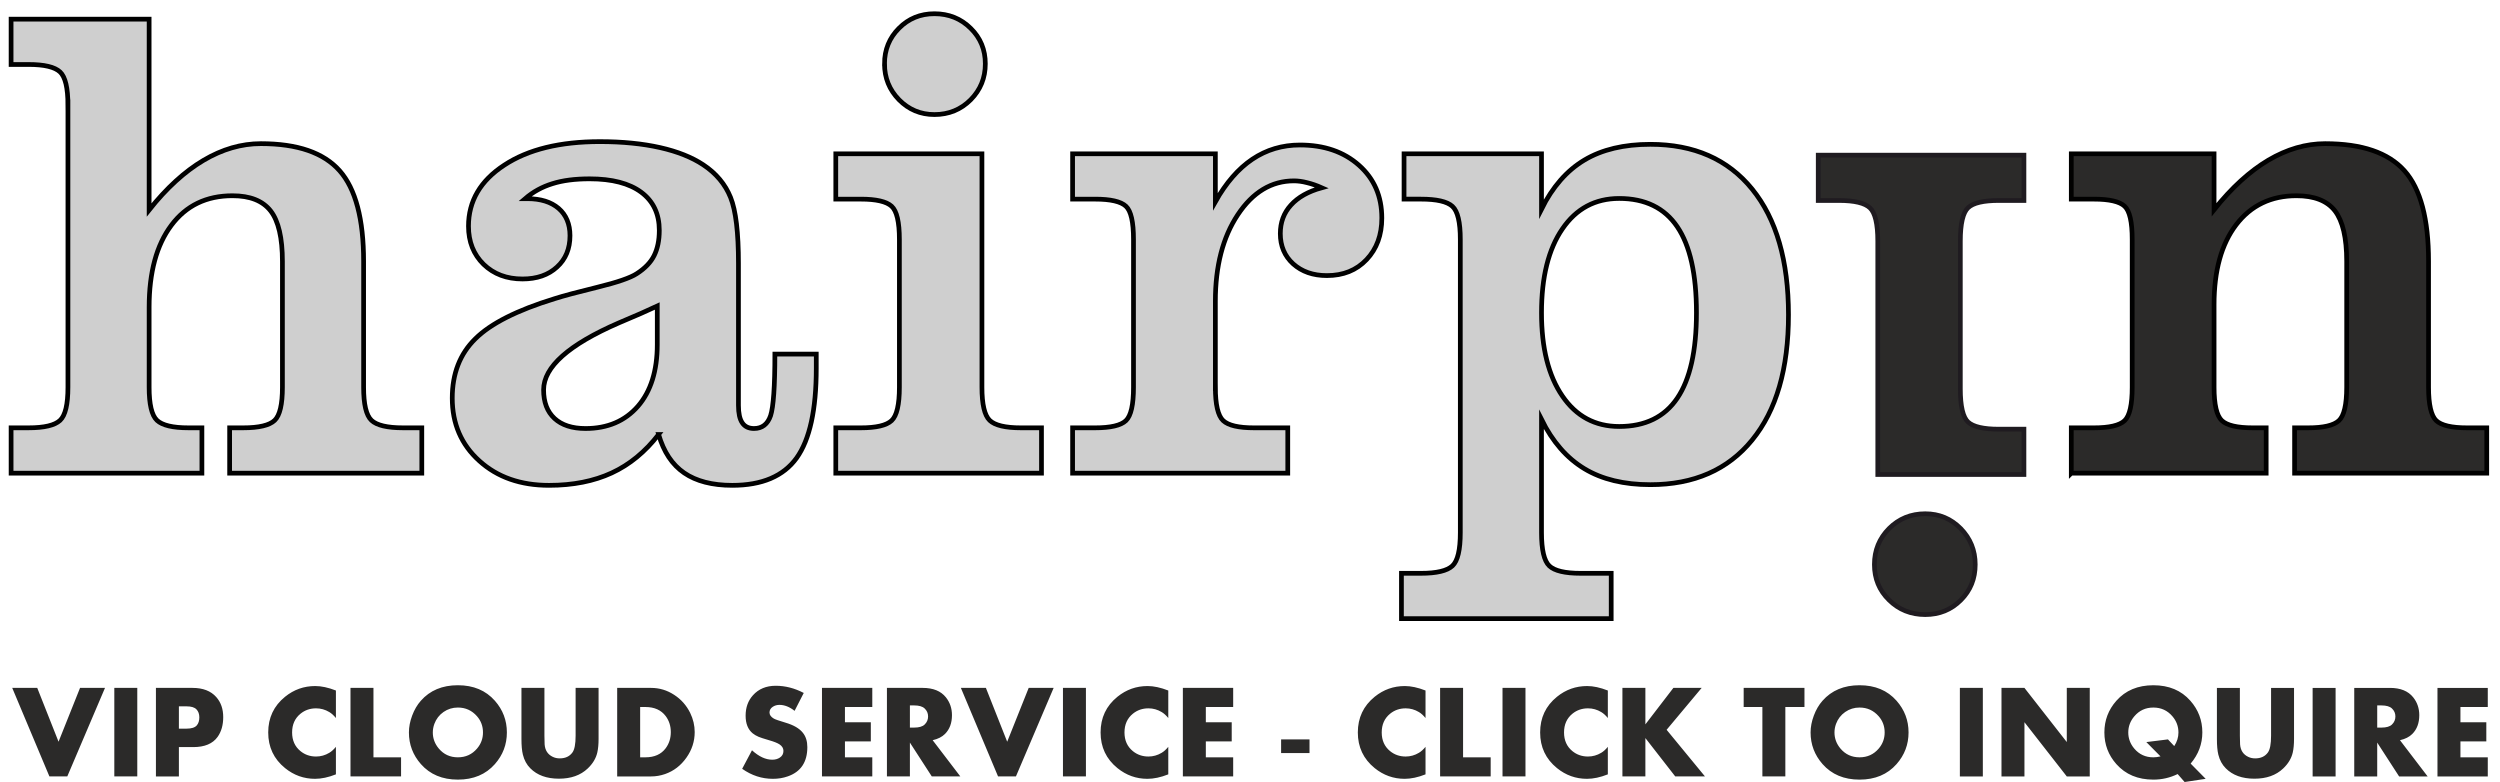
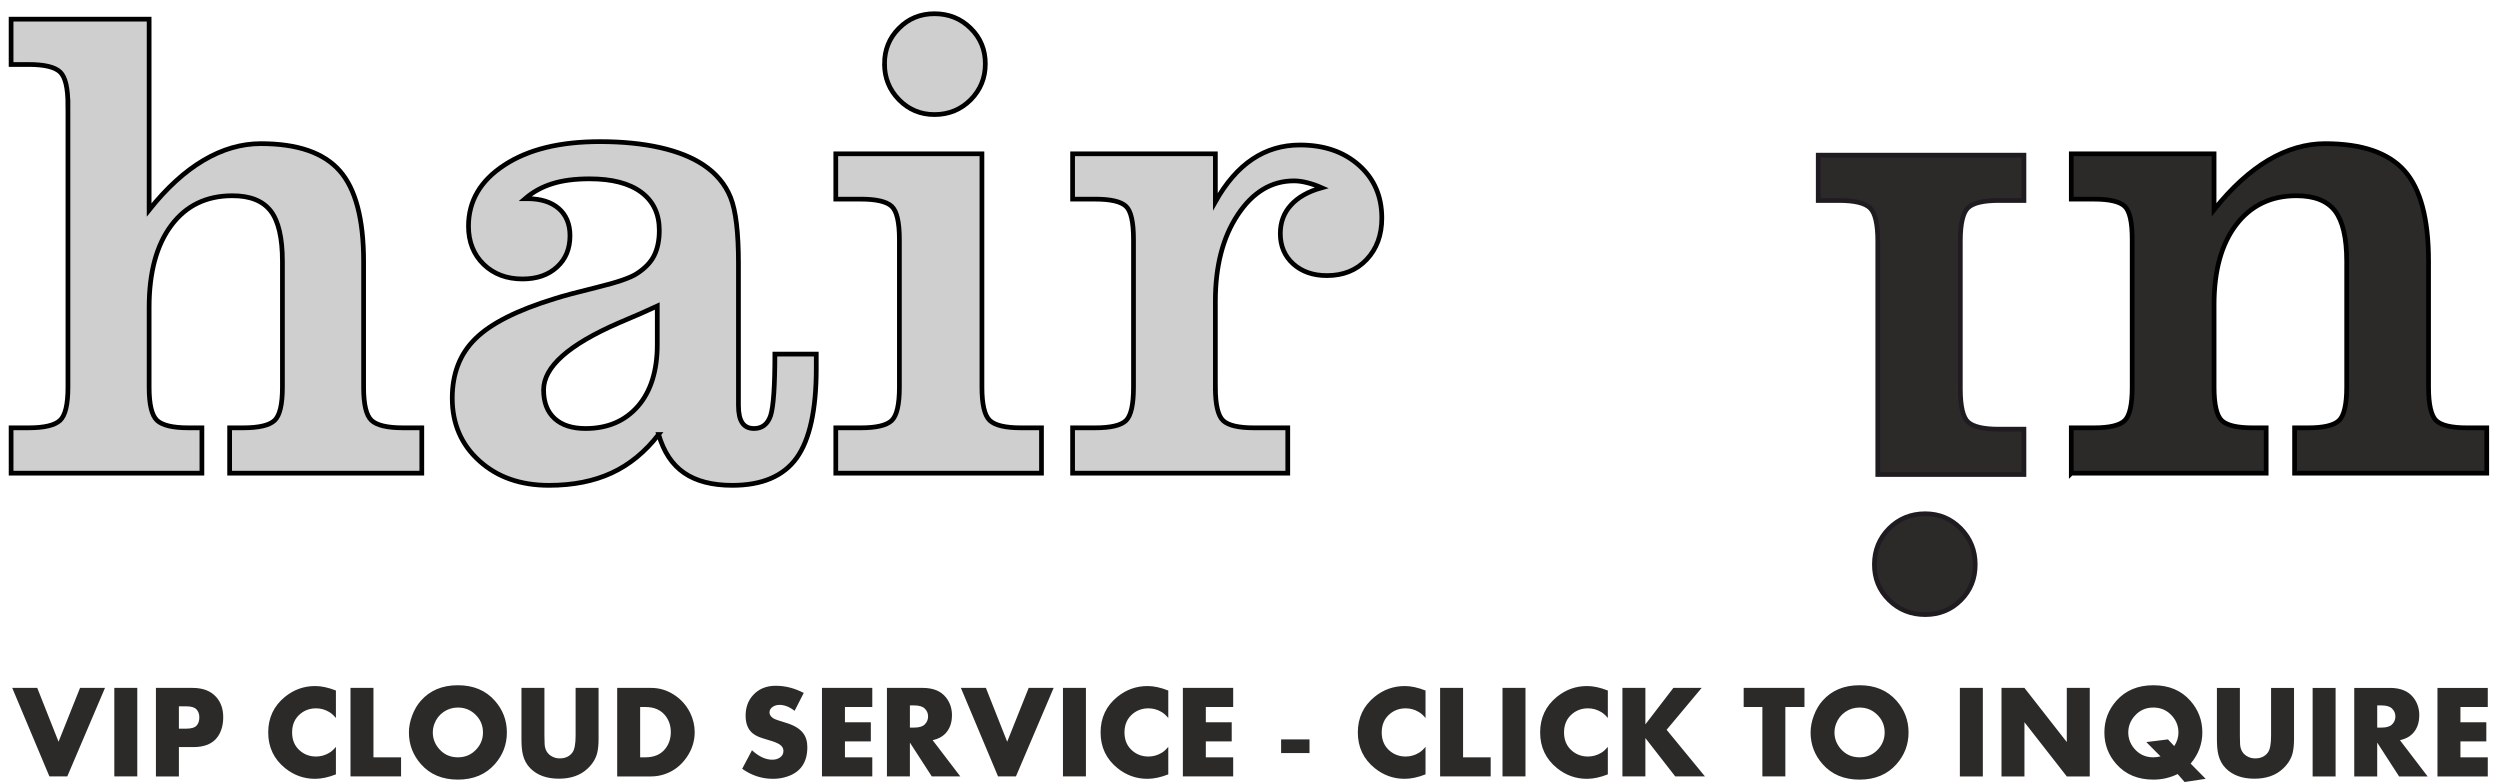
<svg xmlns="http://www.w3.org/2000/svg" xml:space="preserve" width="40.393mm" height="12.635mm" version="1.1" style="shape-rendering:geometricPrecision; text-rendering:geometricPrecision; image-rendering:optimizeQuality; fill-rule:evenodd; clip-rule:evenodd" viewBox="0 0 4039.32 1263.52">
  <defs>
    <style type="text/css">
   
    .str1 {stroke:#1F1B20;stroke-width:7.62;stroke-miterlimit:22.926}
    .str0 {stroke:black;stroke-width:7.62;stroke-miterlimit:22.926}
    .fil3 {fill:#2B2A29;fill-rule:nonzero}
    .fil2 {fill:#2B2A29;fill-rule:nonzero}
    .fil1 {fill:#CFCFCF;fill-rule:nonzero}
    .fil0 {fill:#008DD2;fill-rule:nonzero;fill-opacity:0}
   
  </style>
  </defs>
  <g id="Ebene_x0020_1">
    <g id="_1918128223488">
      <polygon class="fil0" points="-0,1263.52 4039.32,1263.52 4039.32,0 -0,0 " />
      <path class="fil1 str0" d="M109.74 169.78c0,-27.69 -4.19,-45.55 -12.76,-53.57 -8.56,-8.01 -25.51,-12.02 -50.83,-12.02l-28.25 0 0 -73.25 223.03 0 0 308.3c28.06,-35.35 57.39,-62.14 87.82,-80.18 30.43,-18.03 61.41,-26.96 92.75,-26.96 59.03,0 101.49,14.57 127.36,43.91 25.69,29.15 38.63,77.98 38.63,146.49l0 203.17c0,27.69 4.19,45.55 12.75,53.57 8.57,8.01 25.51,12.02 50.84,12.02l30.43 0 0 73.25 -310.49 0 0 -73.25 22.05 0c25.33,0 42.27,-4.01 50.66,-12.02 8.38,-8.02 12.57,-25.88 12.57,-53.57l0 -203.17c0,-38.08 -6.38,-65.41 -18.95,-81.62 -12.76,-16.4 -33.16,-24.6 -61.77,-24.6 -42.09,0 -74.89,15.85 -98.76,47.74 -23.87,31.88 -35.89,75.98 -35.89,132.46l0 129.19c0,27.69 4.19,45.55 12.75,53.57 8.57,8.01 25.51,12.02 50.66,12.02l21.86 0 0 73.25 -308.3 0 0 -73.25 28.25 0c25.32,0 42.27,-4.01 50.83,-12.02 8.57,-8.02 12.76,-25.88 12.76,-53.57l0 -455.89z" />
      <path id="_1" class="fil1 str0" d="M1061.96 494.48c-14.94,7.1 -35.53,16.03 -61.95,27.15 -81.08,35.16 -121.71,71.24 -121.71,108.23 0,20.04 5.83,35.35 17.67,46.28 11.66,10.75 28.43,16.22 50.11,16.22 35.53,0 63.77,-12.03 84.72,-36.08 20.78,-24.05 31.16,-57.22 31.16,-99.67l0 -62.13zm2.19 207.53c-21.68,28.06 -47.01,48.83 -75.8,62.14 -28.79,13.3 -62.5,20.04 -101.31,20.04 -45.91,0 -83.45,-13.12 -112.6,-39.54 -29.16,-26.24 -43.73,-60.13 -43.73,-101.31 0,-39.54 12.39,-71.61 37.35,-96.02 24.78,-24.6 67.42,-46.1 127.91,-64.69 14.21,-4.55 37.35,-10.75 69.42,-18.58 31.89,-7.84 53.21,-15.12 63.41,-21.87 13.3,-8.56 22.59,-18.22 28.06,-29.15 5.47,-10.93 8.38,-24.42 8.38,-40.81 0,-26.79 -9.84,-47.2 -29.15,-61.59 -19.32,-14.4 -47.19,-21.68 -83.45,-21.68 -23.51,0 -43.55,2.55 -60.13,7.83 -16.58,5.1 -31.16,13.12 -44.1,24.23l3.83 0c21.32,0 38.08,5.29 50.29,15.67 12.21,10.57 18.4,25.33 18.4,44.1 0,20.95 -6.92,37.9 -20.95,50.65 -14.03,12.94 -32.62,19.32 -55.76,19.32 -25.51,0 -46.46,-7.84 -62.86,-23.69 -16.21,-15.85 -24.41,-36.44 -24.41,-61.59 0,-40.63 19.31,-73.61 57.94,-98.75 38.44,-25.33 90.01,-37.9 154.33,-37.9 36.62,0 69.06,3.28 97.3,9.65 28.24,6.38 51.38,15.67 69.6,27.7 20.96,13.85 35.71,31.52 44.28,52.84 8.56,21.32 12.75,56.85 12.75,106.59l0 229.4c0,12.76 2.01,22.23 6.2,28.25 4.01,6.01 10.38,9.11 18.95,9.11 13.12,0 22.04,-6.93 26.78,-20.78 4.56,-14.03 6.93,-47.19 6.93,-99.48l66.87 0 0 22.96c0,67.05 -10.57,115.15 -31.71,144.85 -21.32,29.52 -55.94,44.28 -104.04,44.28 -32.25,0 -58.31,-6.74 -77.62,-20.04 -19.5,-13.31 -33.16,-34.08 -41.36,-62.14z" />
      <path id="_2" class="fil1 str0" d="M1350.4 764.51l0 -73.25 40.45 0c24.78,0 41.36,-3.82 49.74,-11.66 8.39,-7.83 12.58,-25.87 12.58,-53.93l0 -238.7c0,-28.24 -4.19,-46.09 -12.58,-53.75 -8.38,-7.65 -24.96,-11.48 -49.74,-11.48l-40.45 0 0 -73.24 236.14 0 0 377.17c0,27.69 4.19,45.55 12.58,53.57 8.38,8.01 25.14,12.02 50.47,12.02l33.16 0 0 73.25 -332.35 0zm78.72 -661.42c0,-22.77 7.83,-41.9 23.32,-57.39 15.49,-15.67 34.62,-23.51 57.39,-23.51 23.14,0 42.64,7.84 58.49,23.51 15.85,15.49 23.69,34.62 23.69,57.39 0,22.78 -7.84,42.09 -23.69,58.13 -15.85,15.85 -35.35,23.87 -58.49,23.87 -22.59,0 -41.54,-8.02 -57.21,-23.87 -15.67,-16.04 -23.5,-35.35 -23.5,-58.13z" />
      <path id="_3" class="fil1 str0" d="M1963.71 625.67c0,28.06 4.19,46.1 12.57,53.93 8.38,7.84 24.97,11.66 49.75,11.66l54.66 0 0 73.25 -347.66 0 0 -73.25 36.45 0c24.96,0 41.54,-3.82 49.74,-11.66 8.2,-7.83 12.21,-25.87 12.21,-53.93l0 -238.7c0,-28.24 -4.01,-46.09 -12.21,-53.75 -8.2,-7.65 -24.78,-11.48 -49.74,-11.48l-36.45 0 0 -73.24 230.68 0 0 77.43c17.13,-30.42 36.99,-53.38 59.76,-68.69 22.78,-15.3 48.47,-22.96 76.9,-22.96 38.99,0 70.88,10.94 95.47,32.8 24.6,21.87 36.81,50.29 36.81,85.27 0,27.34 -8.2,49.75 -24.6,67.06 -16.4,17.31 -37.72,25.87 -64.14,25.87 -22.41,0 -40.45,-6.38 -54.48,-18.95 -13.84,-12.57 -20.77,-28.97 -20.77,-48.83 0,-18.22 5.65,-33.53 17.13,-46.1 11.48,-12.75 28.06,-22.05 49.74,-28.06 -8.2,-3.64 -16.03,-6.38 -23.68,-8.2 -7.66,-2 -14.76,-2.91 -21.14,-2.91 -36.26,0 -66.51,18.22 -90.74,54.66 -24.23,36.44 -36.26,83.09 -36.26,139.93l0 138.85z" />
-       <path id="_4" class="fil1 str0" d="M2741.01 505.41c0,-62.32 -10.39,-108.6 -30.98,-139.03 -20.59,-30.42 -51.93,-45.73 -93.84,-45.73 -38.8,0 -69.41,16.4 -91.82,49.2 -22.41,32.61 -33.71,77.8 -33.71,135.56 0,57.03 11.3,101.85 33.71,134.47 22.41,32.8 53.02,49.2 91.82,49.2 41.91,0 73.25,-15.31 93.84,-45.74 20.59,-30.43 30.98,-76.34 30.98,-137.93zm-381.54 355.12l0 -473.74c0,-27.69 -4.19,-45.55 -12.75,-53.38 -8.57,-7.84 -25.51,-11.67 -50.84,-11.67l-27.33 0 0 -73.24 222.11 0 0 89.28c17.86,-35.9 41,-62.32 69.42,-79.26 28.43,-16.95 63.95,-25.33 106.4,-25.33 70.52,0 125.36,24.05 164.54,72.34 39.17,48.28 58.67,115.88 58.67,203.16 0,86.91 -19.5,154.33 -58.67,202.25 -39.18,48.1 -94.02,72.16 -164.54,72.16 -42.45,0 -77.97,-8.57 -106.4,-25.7 -28.42,-17.12 -51.56,-43.54 -69.42,-79.62l0 182.75c0,27.88 4.19,45.74 12.57,53.76 8.39,8.01 25.33,12.02 50.66,12.02l49.37 0 0 73.25 -338.9 0 0 -73.25 31.52 0c25.33,0 42.27,-4.01 50.84,-12.02 8.56,-8.02 12.75,-25.88 12.75,-53.76z" />
      <path id="_5" class="fil2 str1" d="M3270.14 250.68l0 73.25 -40.45 0c-24.78,0 -41.36,3.82 -49.74,11.66 -8.39,7.83 -12.58,25.87 -12.58,53.93l0 238.7c0,28.24 4.19,46.09 12.58,53.75 8.38,7.65 24.96,11.48 49.74,11.48l40.45 0 0 73.24 -236.14 0 0 -377.17c0,-27.69 -4.19,-45.55 -12.58,-53.57 -8.38,-8.01 -25.14,-12.02 -50.47,-12.02l-33.16 0 0 -73.25 332.35 0zm-78.72 661.42c0,22.77 -7.65,41.9 -23.14,57.39 -15.48,15.67 -34.8,23.51 -57.57,23.51 -23.14,0 -42.64,-7.84 -58.49,-23.51 -15.85,-15.49 -23.69,-34.62 -23.69,-57.39 0,-22.78 7.84,-42.09 23.69,-58.13 15.85,-15.85 35.35,-23.87 58.49,-23.87 22.59,0 41.54,8.02 57.21,23.87 15.67,16.04 23.5,35.35 23.5,58.13z" />
      <path id="_6" class="fil2 str0" d="M3346.66 764.51l0 -73.25 36.45 0c24.96,0 41.54,-3.82 49.74,-11.66 8.2,-7.83 12.21,-25.87 12.21,-53.93l0 -238.7c0,-28.24 -4.01,-46.09 -12.21,-53.75 -8.2,-7.65 -24.78,-11.48 -49.74,-11.48l-36.45 0 0 -73.24 230.68 0 0 90.37c28.42,-35.71 57.76,-62.31 87.82,-80.17 30.07,-17.67 60.68,-26.6 91.66,-26.6 59.4,0 102.03,14.57 128.09,43.73 26.05,29.15 38.99,77.98 38.99,146.31l0 203.53c0,28.06 4.19,46.1 12.39,53.93 8.38,7.84 24.96,11.66 49.74,11.66l31.89 0 0 73.25 -310.48 0 0 -73.25 21.86 0c24.78,0 41.36,-3.82 49.75,-11.66 8.38,-7.83 12.57,-25.87 12.57,-53.93l0 -203.53c0,-37.9 -6.38,-65.05 -18.95,-81.45 -12.57,-16.21 -33.35,-24.41 -62.14,-24.41 -41.17,0 -73.61,15.67 -97.48,46.83 -23.87,31.33 -35.71,74.34 -35.71,129l0 133.56c0,28.06 4.19,46.1 12.57,53.93 8.38,7.84 24.97,11.66 49.75,11.66l21.86 0 0 73.25 -314.86 0z" />
      <path class="fil3" d="M169.63 1111.46l-60.94 143.05 -28.88 0 -60.09 -143.05 40.43 0 34.42 86.97 34.74 -86.97 40.32 0zm52.16 143.05l-37.11 0 0 -143.05 37.11 0 0 143.05zm138.86 -95.9c0,12.9 -3.04,23.59 -9.12,32.06 -7.89,10.97 -20.97,16.44 -39.27,16.44l-23.23 0 0 47.4 -37.11 0 0 -143.05 59.13 0c16.83,0 29.59,4.93 38.3,14.76 7.55,8.47 11.3,19.27 11.3,32.39zm-38.6 0.43c0,-5.4 -1.57,-9.73 -4.68,-12.94 -3.11,-3.22 -8.4,-4.83 -15.87,-4.83l-12.47 0 0 36.03 12.36 0c8.05,0 13.59,-1.79 16.59,-5.33 2.72,-3.18 4.07,-7.5 4.07,-12.93zm220.68 92.11c-12.15,4.83 -23.41,7.22 -33.74,7.22 -18.02,0 -34.14,-5.75 -48.4,-17.3 -18.16,-14.73 -27.24,-33.92 -27.24,-57.62 0,-23.74 9.08,-42.97 27.24,-57.69 14.26,-11.55 30.49,-17.3 48.72,-17.3 9.9,0 21.05,2.39 33.42,7.22l0 44.46c-3.5,-4.29 -7.04,-7.5 -10.69,-9.65 -6.65,-4 -13.76,-6 -21.41,-6 -9.62,0 -18.02,2.89 -25.16,8.72 -9.01,7.36 -13.52,17.44 -13.52,30.24 0,12.76 4.51,22.8 13.52,30.17 7.14,5.82 15.54,8.72 25.16,8.72 7.65,0 14.76,-2 21.41,-6.01 3.58,-2.07 7.11,-5.32 10.69,-9.65l0 44.47zm105.27 3.36l-81.72 0 0 -143.05 37.11 0 0 112.17 44.61 0 0 30.88zm170.96 -71.06c0,19.44 -6.47,36.49 -19.38,51.15 -14.72,16.69 -34.66,25.06 -59.79,25.06 -25.09,0 -45,-8.37 -59.73,-25.06 -12.9,-14.66 -19.37,-31.71 -19.37,-51.15 0,-8.87 1.75,-17.95 5.25,-27.27 3.47,-9.33 8.15,-17.34 14.02,-23.95 14.72,-16.7 34.67,-25.06 59.83,-25.06 25.13,0 45.07,8.36 59.79,25.06 12.91,14.65 19.38,31.74 19.38,51.22zm-38.61 0c0,-10.08 -3.21,-18.8 -9.65,-26.17 -8.25,-9.4 -18.54,-14.08 -30.91,-14.08 -8.54,0 -16.26,2.39 -23.2,7.18 -6.89,4.83 -11.83,11.23 -14.79,19.2 -1.68,4.58 -2.51,9.19 -2.51,13.87 0,9.69 3.22,18.34 9.65,25.99 7.98,9.47 18.23,14.19 30.85,14.19 12.58,0 22.88,-4.69 30.91,-14.09 6.44,-7.5 9.65,-16.19 9.65,-26.09zm186.77 10.47c0,8.58 -0.68,15.94 -2.07,22.02 -2.18,9.4 -7.33,18.02 -15.52,25.77 -11.58,10.98 -27.06,16.45 -46.43,16.45 -19.77,0 -35.17,-5.58 -46.25,-16.77 -5.87,-5.86 -9.87,-13.22 -12.05,-22.12 -1.54,-6.26 -2.29,-14.73 -2.29,-25.35l0 -82.46 37.11 0 0 77.28c0,6.22 0.1,10.83 0.32,13.9 0.68,9.69 5.11,16.45 13.3,20.31 3.36,1.61 7.04,2.39 11.11,2.39 9.08,0 15.91,-3.18 20.52,-9.51 3.43,-4.68 5.15,-13.72 5.15,-27.09l0 -77.28 37.1 0 0 82.46zm155.31 -11.01c0,14.91 -4.46,28.67 -13.44,41.36 -8.97,12.69 -20.41,21.48 -34.38,26.38 -7.4,2.57 -14.91,3.86 -22.59,3.86l-54.84 0 0 -143.05 54.84 0c13.4,0 25.8,3.75 37.24,11.22 11.23,7.26 19.84,16.98 25.85,29.13 4.89,10.05 7.32,20.42 7.32,31.1zm-38.6 0c0,-9.9 -2.75,-18.55 -8.26,-25.91 -7.36,-9.76 -18.26,-14.66 -32.81,-14.66l-8.47 0 0 81.29 8.47 0c14.62,0 25.52,-4.9 32.81,-14.66 5.51,-7.43 8.26,-16.12 8.26,-26.06zm220.6 24.27c0,24.2 -10.58,39.97 -31.77,47.29 -7.4,2.61 -15.34,3.9 -23.85,3.9 -17.87,0 -34.42,-5.4 -49.68,-16.19l15.87 -29.92c11.15,10.15 22.05,15.23 32.74,15.23 4.79,0 8.9,-1.15 12.23,-3.4 3.89,-2.54 5.86,-6.15 5.86,-10.83 0,-4.25 -2.15,-7.79 -6.47,-10.62 -3.22,-2.1 -8.65,-4.29 -16.23,-6.47 -9.22,-2.71 -15.01,-4.61 -17.37,-5.64 -3.79,-1.61 -7.01,-3.51 -9.65,-5.65 -7.62,-6.29 -11.4,-15.8 -11.4,-28.49 0,-13.26 3.93,-24.24 11.83,-32.99 9.18,-10.26 21.48,-15.37 36.81,-15.37 15.41,0 30.49,3.86 45.29,11.61l-14.8 28.92c-8.11,-6.43 -16.26,-9.65 -24.52,-9.65 -3.96,0 -7.54,1.04 -10.68,3.07 -3.54,2.33 -5.33,5.4 -5.33,9.3 0,3.79 2.32,7.08 7.01,9.83 2.1,1.25 8.36,3.43 18.83,6.54 13.12,3.86 22.49,9.29 28.06,16.37 4.83,6.01 7.22,13.73 7.22,23.16zm104.95 47.33l-81.29 0 0 -143.05 81.29 0 0 30.88 -44.18 0 0 24.67 41.82 0 0 30.88 -41.82 0 0 25.74 44.18 0 0 30.88zm142.26 0l-46.11 0 -35.38 -54.69 0 54.69 -37.11 0 0 -143.05 57.77 0c16.9,0 29.38,5.07 37.49,15.23 6.54,8.18 9.83,17.8 9.83,28.84 0,12.69 -3.75,22.81 -11.29,30.35 -4.83,4.83 -11.48,8.19 -19.91,10.08l44.71 58.55zm-52.11 -96.9c0,-5.12 -1.86,-9.41 -5.58,-12.91 -3.46,-3.29 -9.11,-4.93 -16.87,-4.93l-6.93 0 0 35.82 6.93 0c7.83,0 13.48,-1.65 16.87,-4.94 3.72,-3.57 5.58,-7.93 5.58,-13.04zm202.87 -46.15l-60.94 143.05 -28.88 0 -60.08 -143.05 40.43 0 34.41 86.97 34.74 -86.97 40.32 0zm52.16 143.05l-37.11 0 0 -143.05 37.11 0 0 143.05zm133.08 -3.36c-12.15,4.83 -23.41,7.22 -33.74,7.22 -18.02,0 -34.14,-5.75 -48.4,-17.3 -18.16,-14.73 -27.24,-33.92 -27.24,-57.62 0,-23.74 9.08,-42.97 27.24,-57.69 14.26,-11.55 30.49,-17.3 48.72,-17.3 9.9,0 21.05,2.39 33.42,7.22l0 44.46c-3.5,-4.29 -7.04,-7.5 -10.69,-9.65 -6.65,-4 -13.76,-6 -21.41,-6 -9.62,0 -18.02,2.89 -25.16,8.72 -9.01,7.36 -13.52,17.44 -13.52,30.24 0,12.76 4.51,22.8 13.52,30.17 7.14,5.82 15.54,8.72 25.16,8.72 7.65,0 14.76,-2 21.41,-6.01 3.58,-2.07 7.11,-5.32 10.69,-9.65l0 44.47zm104.84 3.36l-81.29 0 0 -143.05 81.29 0 0 30.88 -44.18 0 0 24.67 41.82 0 0 30.88 -41.82 0 0 25.74 44.18 0 0 30.88zm123.34 -37.75l-45.89 0 0 -22.09 45.89 0 0 22.09zm187.45 34.39c-12.15,4.83 -23.41,7.22 -33.74,7.22 -18.02,0 -34.14,-5.75 -48.4,-17.3 -18.16,-14.73 -27.24,-33.92 -27.24,-57.62 0,-23.74 9.08,-42.97 27.24,-57.69 14.26,-11.55 30.49,-17.3 48.72,-17.3 9.9,0 21.05,2.39 33.42,7.22l0 44.46c-3.5,-4.29 -7.04,-7.5 -10.69,-9.65 -6.65,-4 -13.76,-6 -21.41,-6 -9.62,0 -18.02,2.89 -25.16,8.72 -9.01,7.36 -13.52,17.44 -13.52,30.24 0,12.76 4.51,22.8 13.52,30.17 7.14,5.82 15.54,8.72 25.16,8.72 7.65,0 14.76,-2 21.41,-6.01 3.58,-2.07 7.11,-5.32 10.69,-9.65l0 44.47zm105.27 3.36l-81.72 0 0 -143.05 37.11 0 0 112.17 44.61 0 0 30.88zm56.22 0l-37.1 0 0 -143.05 37.1 0 0 143.05zm133.08 -3.36c-12.15,4.83 -23.41,7.22 -33.74,7.22 -18.02,0 -34.14,-5.75 -48.4,-17.3 -18.16,-14.73 -27.24,-33.92 -27.24,-57.62 0,-23.74 9.08,-42.97 27.24,-57.69 14.26,-11.55 30.49,-17.3 48.72,-17.3 9.9,0 21.05,2.39 33.42,7.22l0 44.46c-3.5,-4.29 -7.04,-7.5 -10.69,-9.65 -6.65,-4 -13.76,-6 -21.41,-6 -9.62,0 -18.02,2.89 -25.16,8.72 -9.01,7.36 -13.52,17.44 -13.52,30.24 0,12.76 4.51,22.8 13.52,30.17 7.14,5.82 15.54,8.72 25.16,8.72 7.65,0 14.76,-2 21.41,-6.01 3.58,-2.07 7.11,-5.32 10.69,-9.65l0 44.47zm156.95 3.36l-48.04 0 -48.25 -61.98 0 61.98 -37.11 0 0 -143.05 37.11 0 0 58.94 45.25 -58.94 45.68 0 -56.62 67.7 61.98 75.35zm160.74 -112.17l-30.89 0 0 112.17 -37.1 0 0 -112.17 -30.23 0 0 -30.88 98.22 0 0 30.88zm168.18 41.11c0,19.44 -6.47,36.49 -19.38,51.15 -14.72,16.69 -34.67,25.06 -59.8,25.06 -25.09,0 -45,-8.37 -59.73,-25.06 -12.9,-14.66 -19.37,-31.71 -19.37,-51.15 0,-8.87 1.75,-17.95 5.25,-27.27 3.47,-9.33 8.15,-17.34 14.02,-23.95 14.72,-16.7 34.67,-25.06 59.83,-25.06 25.13,0 45.08,8.36 59.8,25.06 12.91,14.65 19.38,31.74 19.38,51.22zm-38.61 0c0,-10.08 -3.21,-18.8 -9.65,-26.17 -8.26,-9.4 -18.55,-14.08 -30.92,-14.08 -8.54,0 -16.26,2.39 -23.2,7.18 -6.89,4.83 -11.83,11.23 -14.79,19.2 -1.68,4.58 -2.51,9.19 -2.51,13.87 0,9.69 3.22,18.34 9.65,25.99 7.98,9.47 18.23,14.19 30.85,14.19 12.58,0 22.88,-4.69 30.92,-14.09 6.44,-7.5 9.65,-16.19 9.65,-26.09zm158.64 71.06l-37.11 0 0 -143.05 37.11 0 0 143.05zm172.75 0l-37.11 0 -68.41 -87.61 0 87.61 -37.1 0 0 -143.05 37.1 0 68.41 87.5 0 -87.5 37.11 0 0 143.05zm187.26 3.86l-33.99 5.15 -11.26 -12.87c-12.3,6 -25.35,9.01 -39.18,9.01 -25.09,0 -45,-8.37 -59.84,-25.06 -12.9,-14.58 -19.37,-31.63 -19.37,-51.15 0,-19.55 6.47,-36.64 19.37,-51.22 14.8,-16.7 34.71,-25.06 59.77,-25.06 25.13,0 45.04,8.33 59.76,25.02 12.91,14.62 19.38,31.71 19.38,51.15 0,18.7 -6.29,35.5 -18.88,50.44l24.24 24.59zm-43.97 -74.85c0,-9.9 -3.25,-18.62 -9.76,-26.2 -8,-9.4 -18.26,-14.12 -30.77,-14.12 -12.51,0 -22.77,4.72 -30.78,14.19 -6.5,7.65 -9.76,16.34 -9.76,26.06 0,9.69 3.22,18.34 9.65,25.99 7.98,9.47 18.27,14.19 30.82,14.19 3.57,0 7.43,-0.5 11.65,-1.5l-22.95 -23.13 34.96 -4.33 10.15 10.8c4.54,-6.94 6.79,-14.23 6.79,-21.95zm186.76 10.4c0,8.58 -0.68,15.94 -2.07,22.02 -2.18,9.4 -7.33,18.02 -15.52,25.77 -11.57,10.98 -27.05,16.45 -46.42,16.45 -19.77,0 -35.17,-5.58 -46.25,-16.77 -5.87,-5.86 -9.87,-13.22 -12.05,-22.12 -1.54,-6.26 -2.29,-14.73 -2.29,-25.35l0 -82.46 37.11 0 0 77.28c0,6.22 0.1,10.83 0.32,13.9 0.68,9.69 5.11,16.45 13.3,20.31 3.36,1.61 7.04,2.39 11.11,2.39 9.08,0 15.91,-3.18 20.52,-9.51 3.43,-4.68 5.15,-13.72 5.15,-27.09l0 -77.28 37.09 0 0 82.46zm67.17 60.59l-37.11 0 0 -143.05 37.11 0 0 143.05zm148.73 0l-46.11 0 -35.38 -54.69 0 54.69 -37.11 0 0 -143.05 57.77 0c16.9,0 29.38,5.07 37.49,15.23 6.54,8.18 9.83,17.8 9.83,28.84 0,12.69 -3.75,22.81 -11.29,30.35 -4.83,4.83 -11.48,8.19 -19.91,10.08l44.71 58.55zm-52.11 -96.9c0,-5.12 -1.86,-9.41 -5.58,-12.91 -3.46,-3.29 -9.11,-4.93 -16.87,-4.93l-6.93 0 0 35.82 6.93 0c7.83,0 13.48,-1.65 16.87,-4.94 3.72,-3.57 5.58,-7.93 5.58,-13.04zm149.27 96.9l-81.29 0 0 -143.05 81.29 0 0 30.88 -44.18 0 0 24.67 41.82 0 0 30.88 -41.82 0 0 25.74 44.18 0 0 30.88z" />
    </g>
  </g>
</svg>